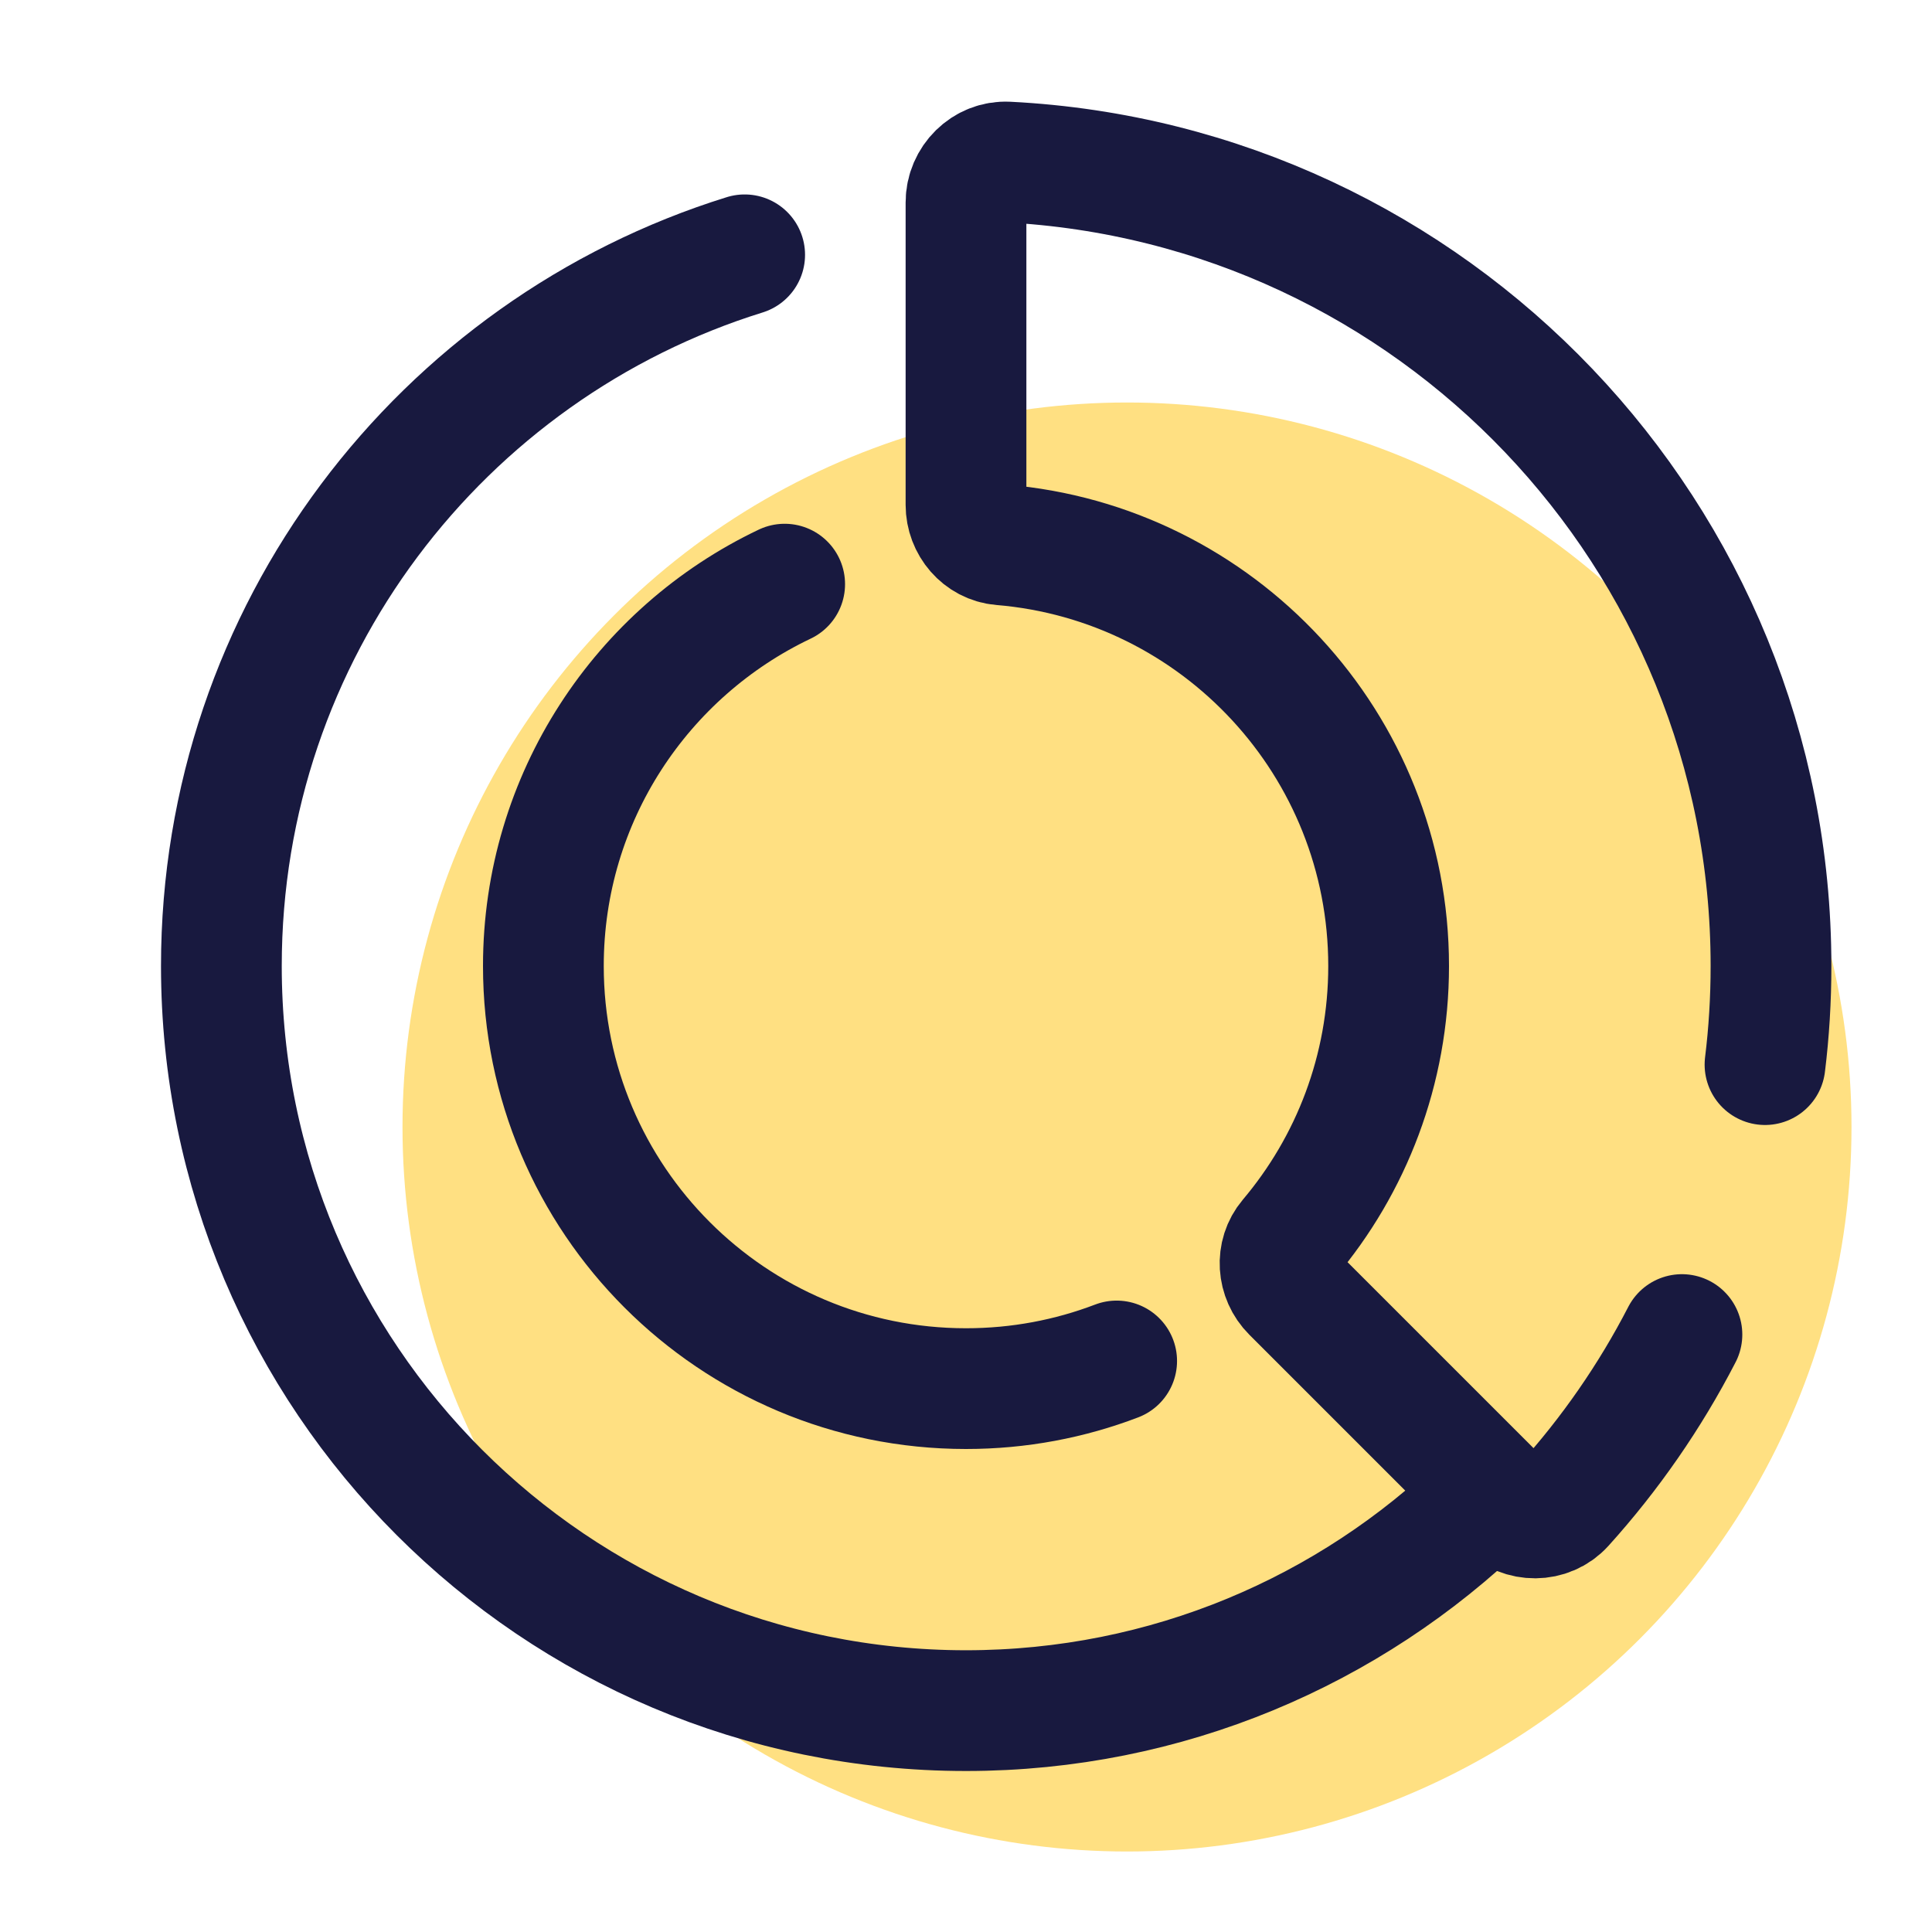
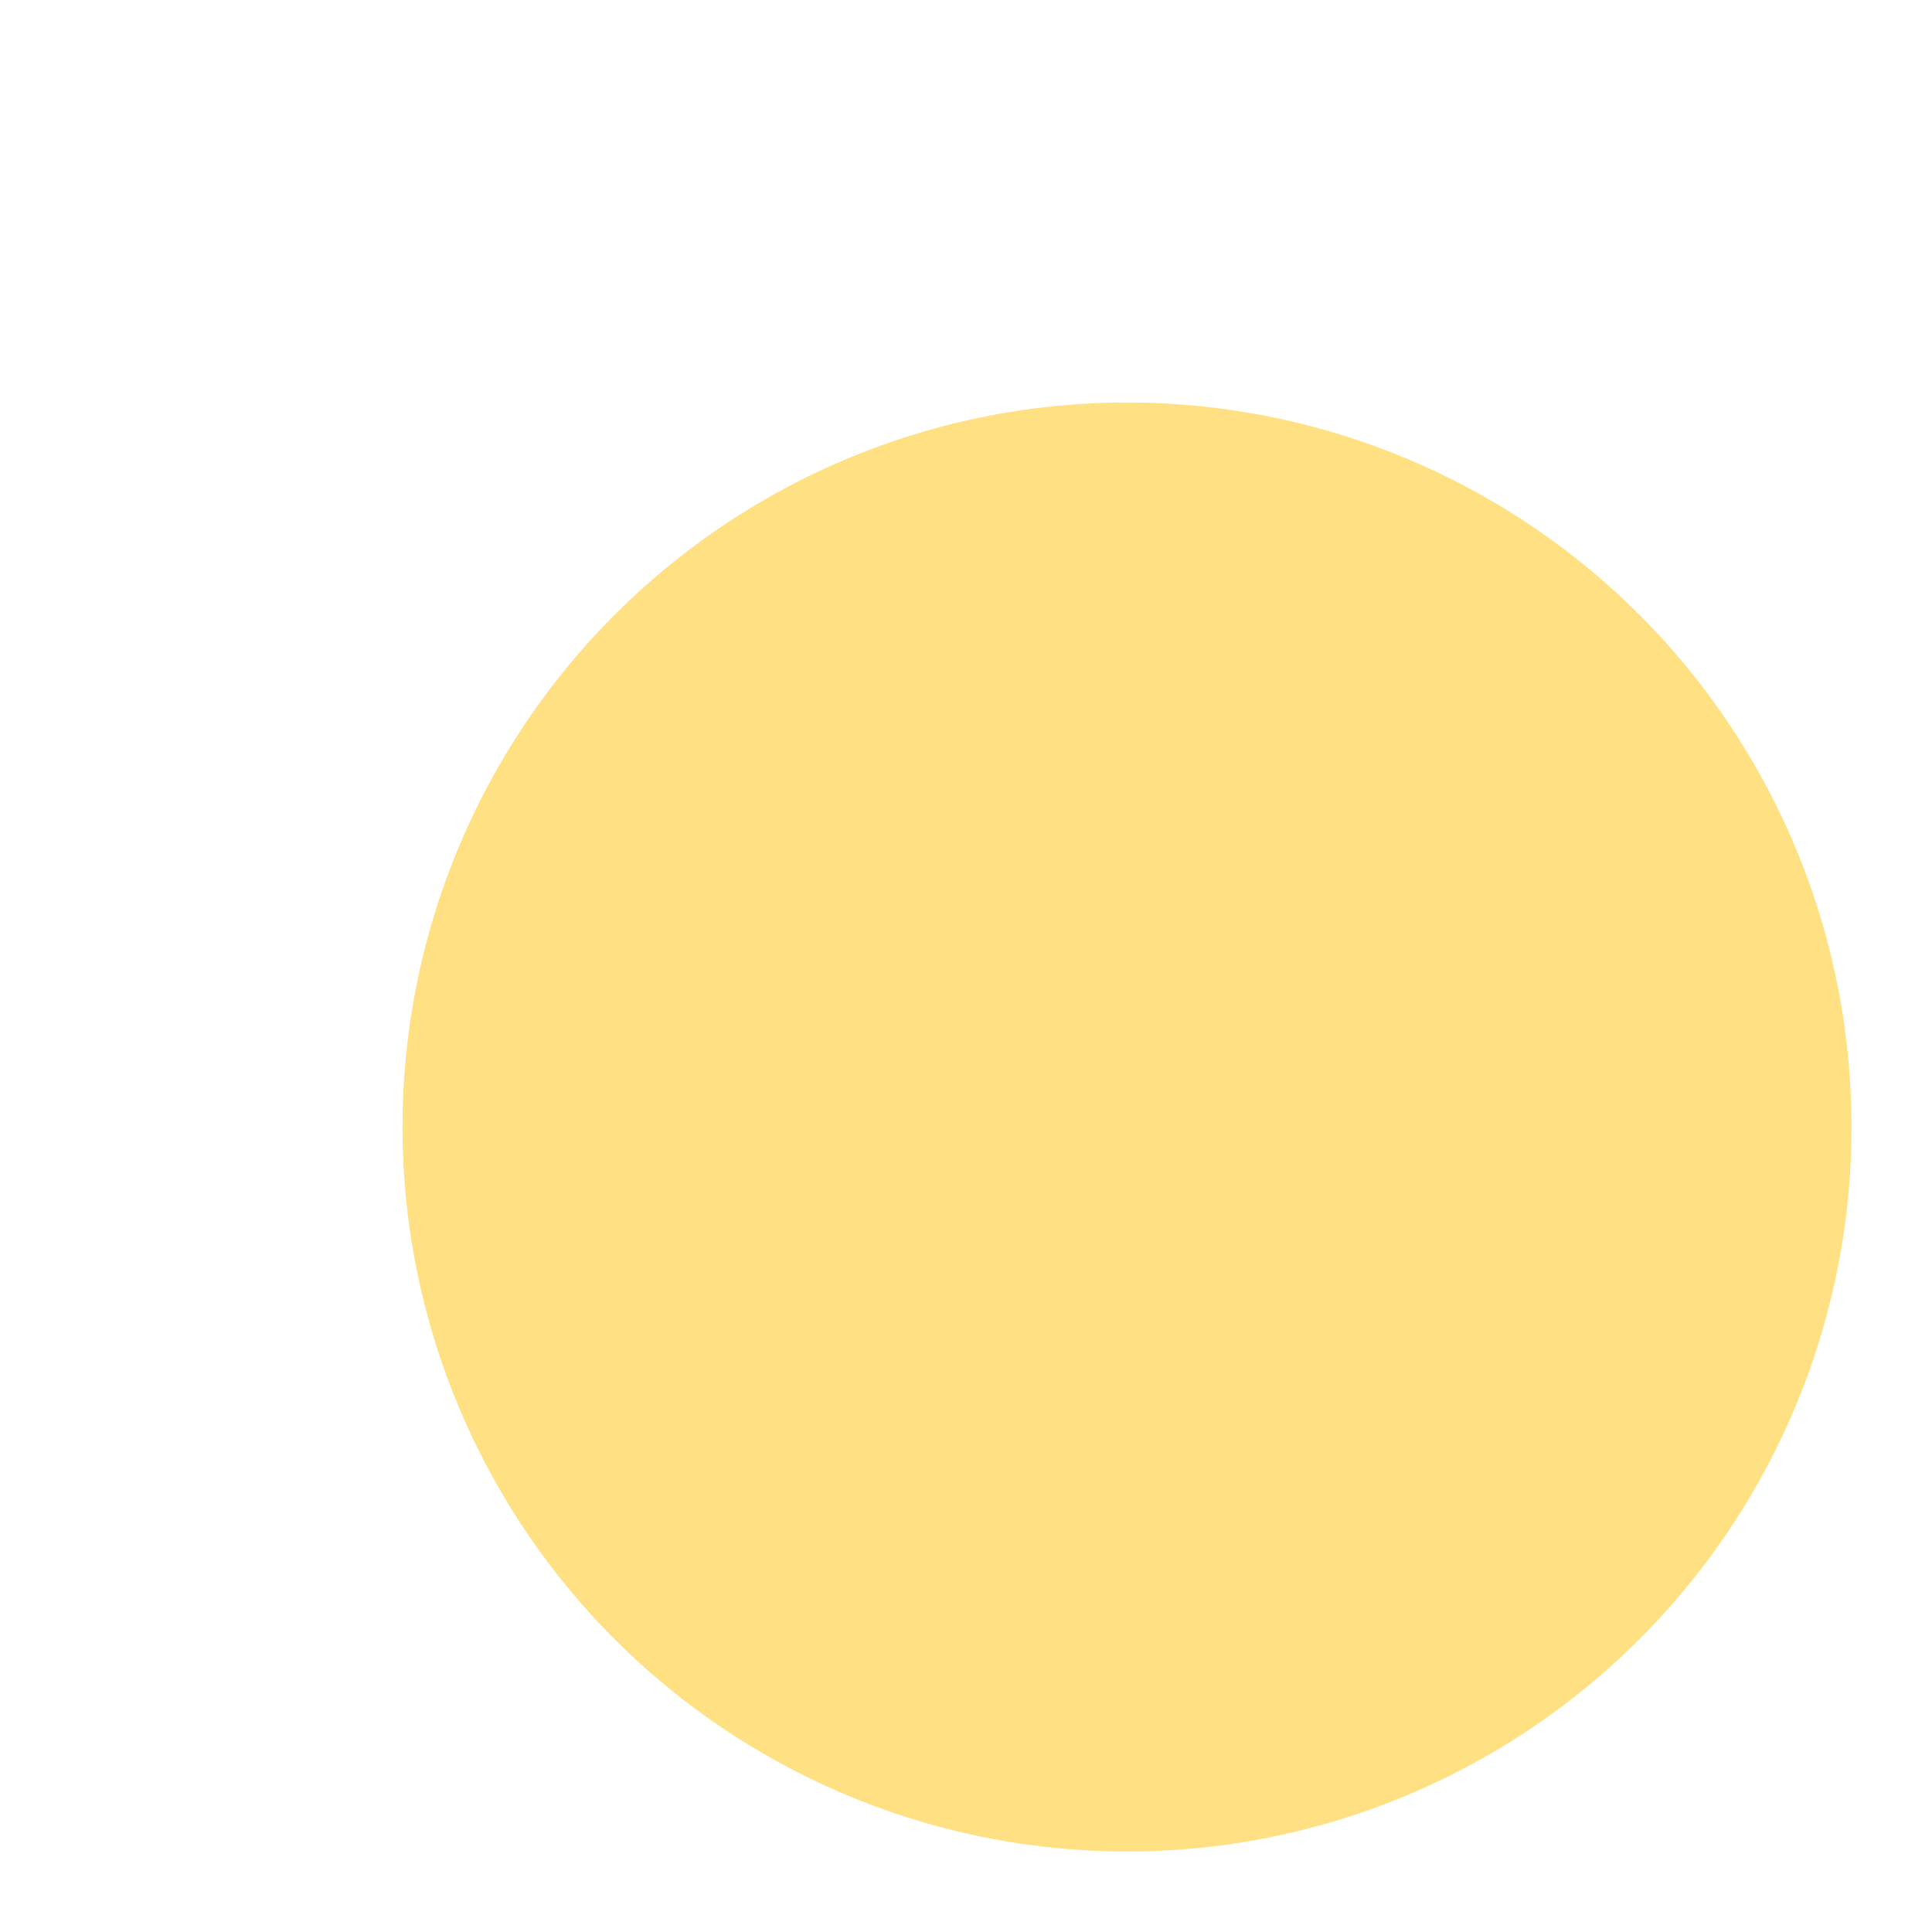
<svg xmlns="http://www.w3.org/2000/svg" viewBox="0 0 48 48" width="48px" height="48px">
  <circle cx="28" cy="28" r="18" fill="#ffe082" />
-   <path fill="none" stroke="#18193f" stroke-linecap="round" stroke-linejoin="round" stroke-miterlimit="10" stroke-width="3" d="M36.866,37.293C33.537,40.516,29,42.5,24,42.5C13.783,42.5,5.5,34.217,5.5,24c0-8.302,5.469-15.327,13.001-17.669" />
-   <path fill="none" stroke="#18193f" stroke-linecap="round" stroke-linejoin="round" stroke-miterlimit="10" stroke-width="3" d="M27.743,33.813C26.58,34.257,25.319,34.5,24,34.5c-5.799,0-10.5-4.701-10.5-10.5c0-4.187,2.45-7.801,5.995-9.487" />
-   <path fill="none" stroke="#18193f" stroke-linecap="round" stroke-linejoin="round" stroke-miterlimit="10" stroke-width="3" d="M43.851,26.45C43.95,25.647,44,24.829,44,24c0-10.7-8.403-19.438-18.97-19.974C24.467,3.998,24,4.466,24,5.029v7.515 c0,0.505,0.375,0.95,0.879,0.992C30.267,13.983,34.5,18.497,34.5,24c0,2.581-0.931,4.944-2.475,6.772 c-0.328,0.388-0.285,0.968,0.074,1.327l5.317,5.317c0.398,0.398,1.057,0.4,1.435-0.018c1.151-1.275,2.141-2.7,2.936-4.241" />
</svg>